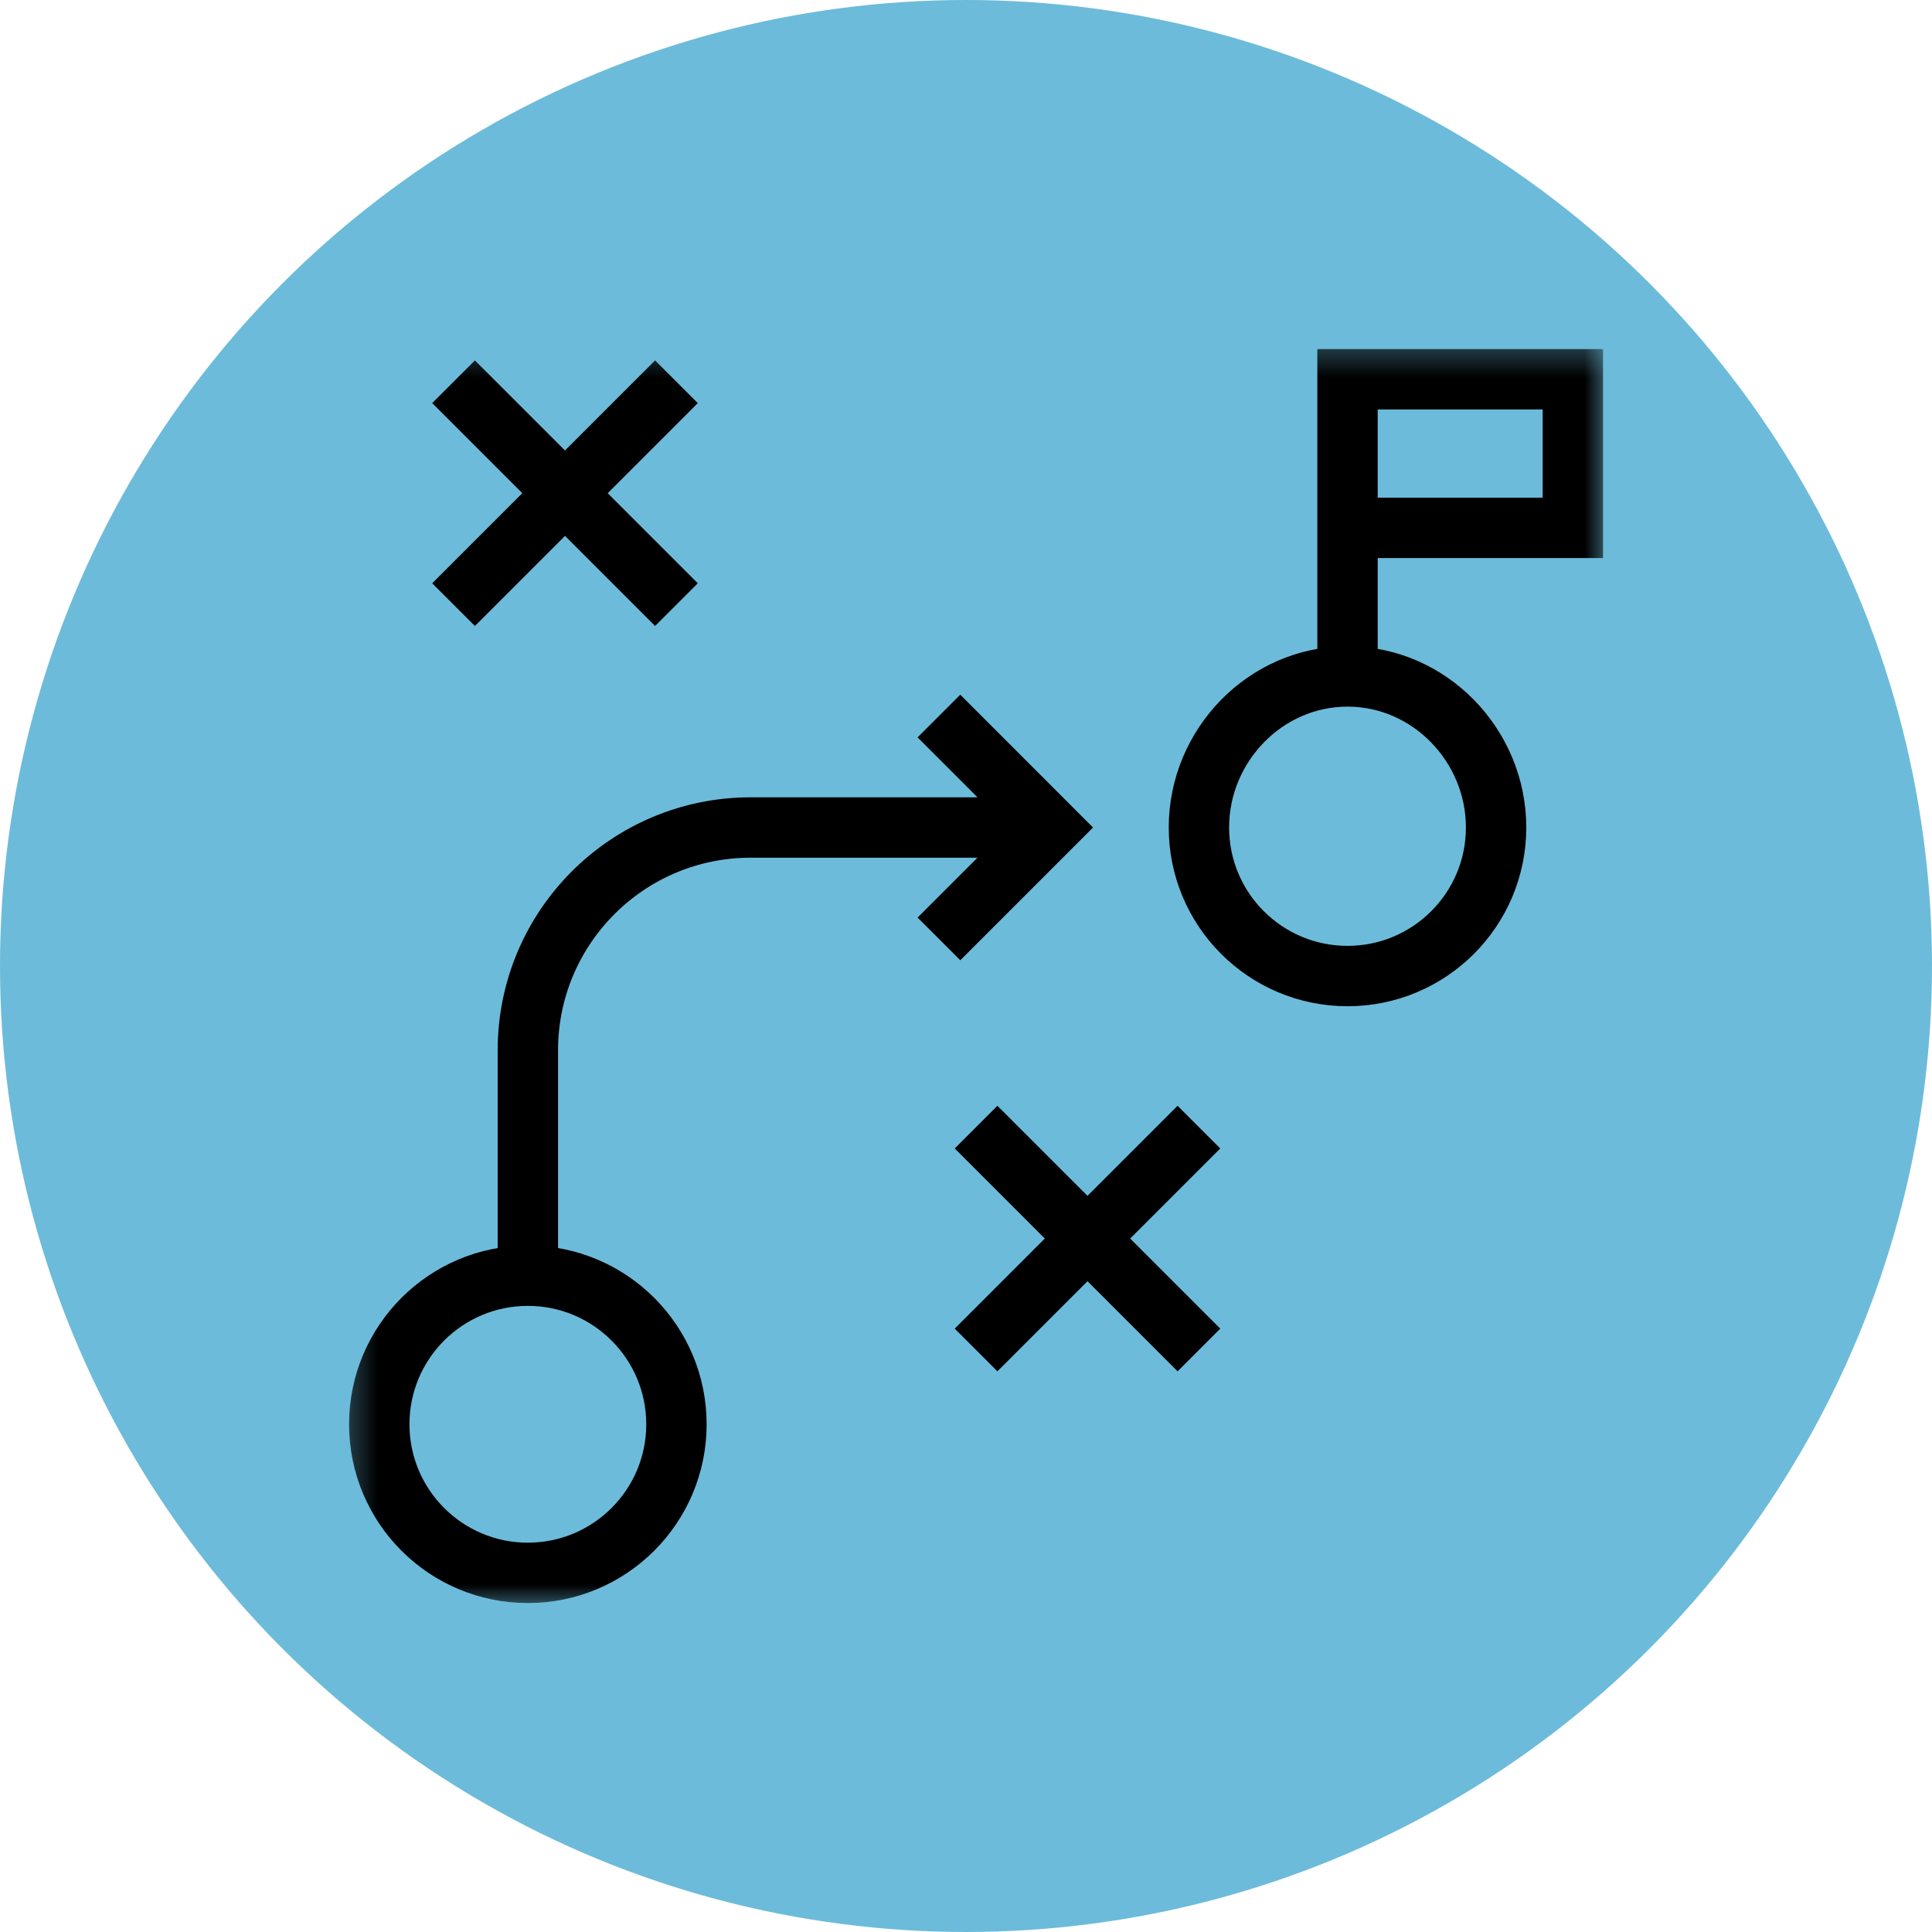
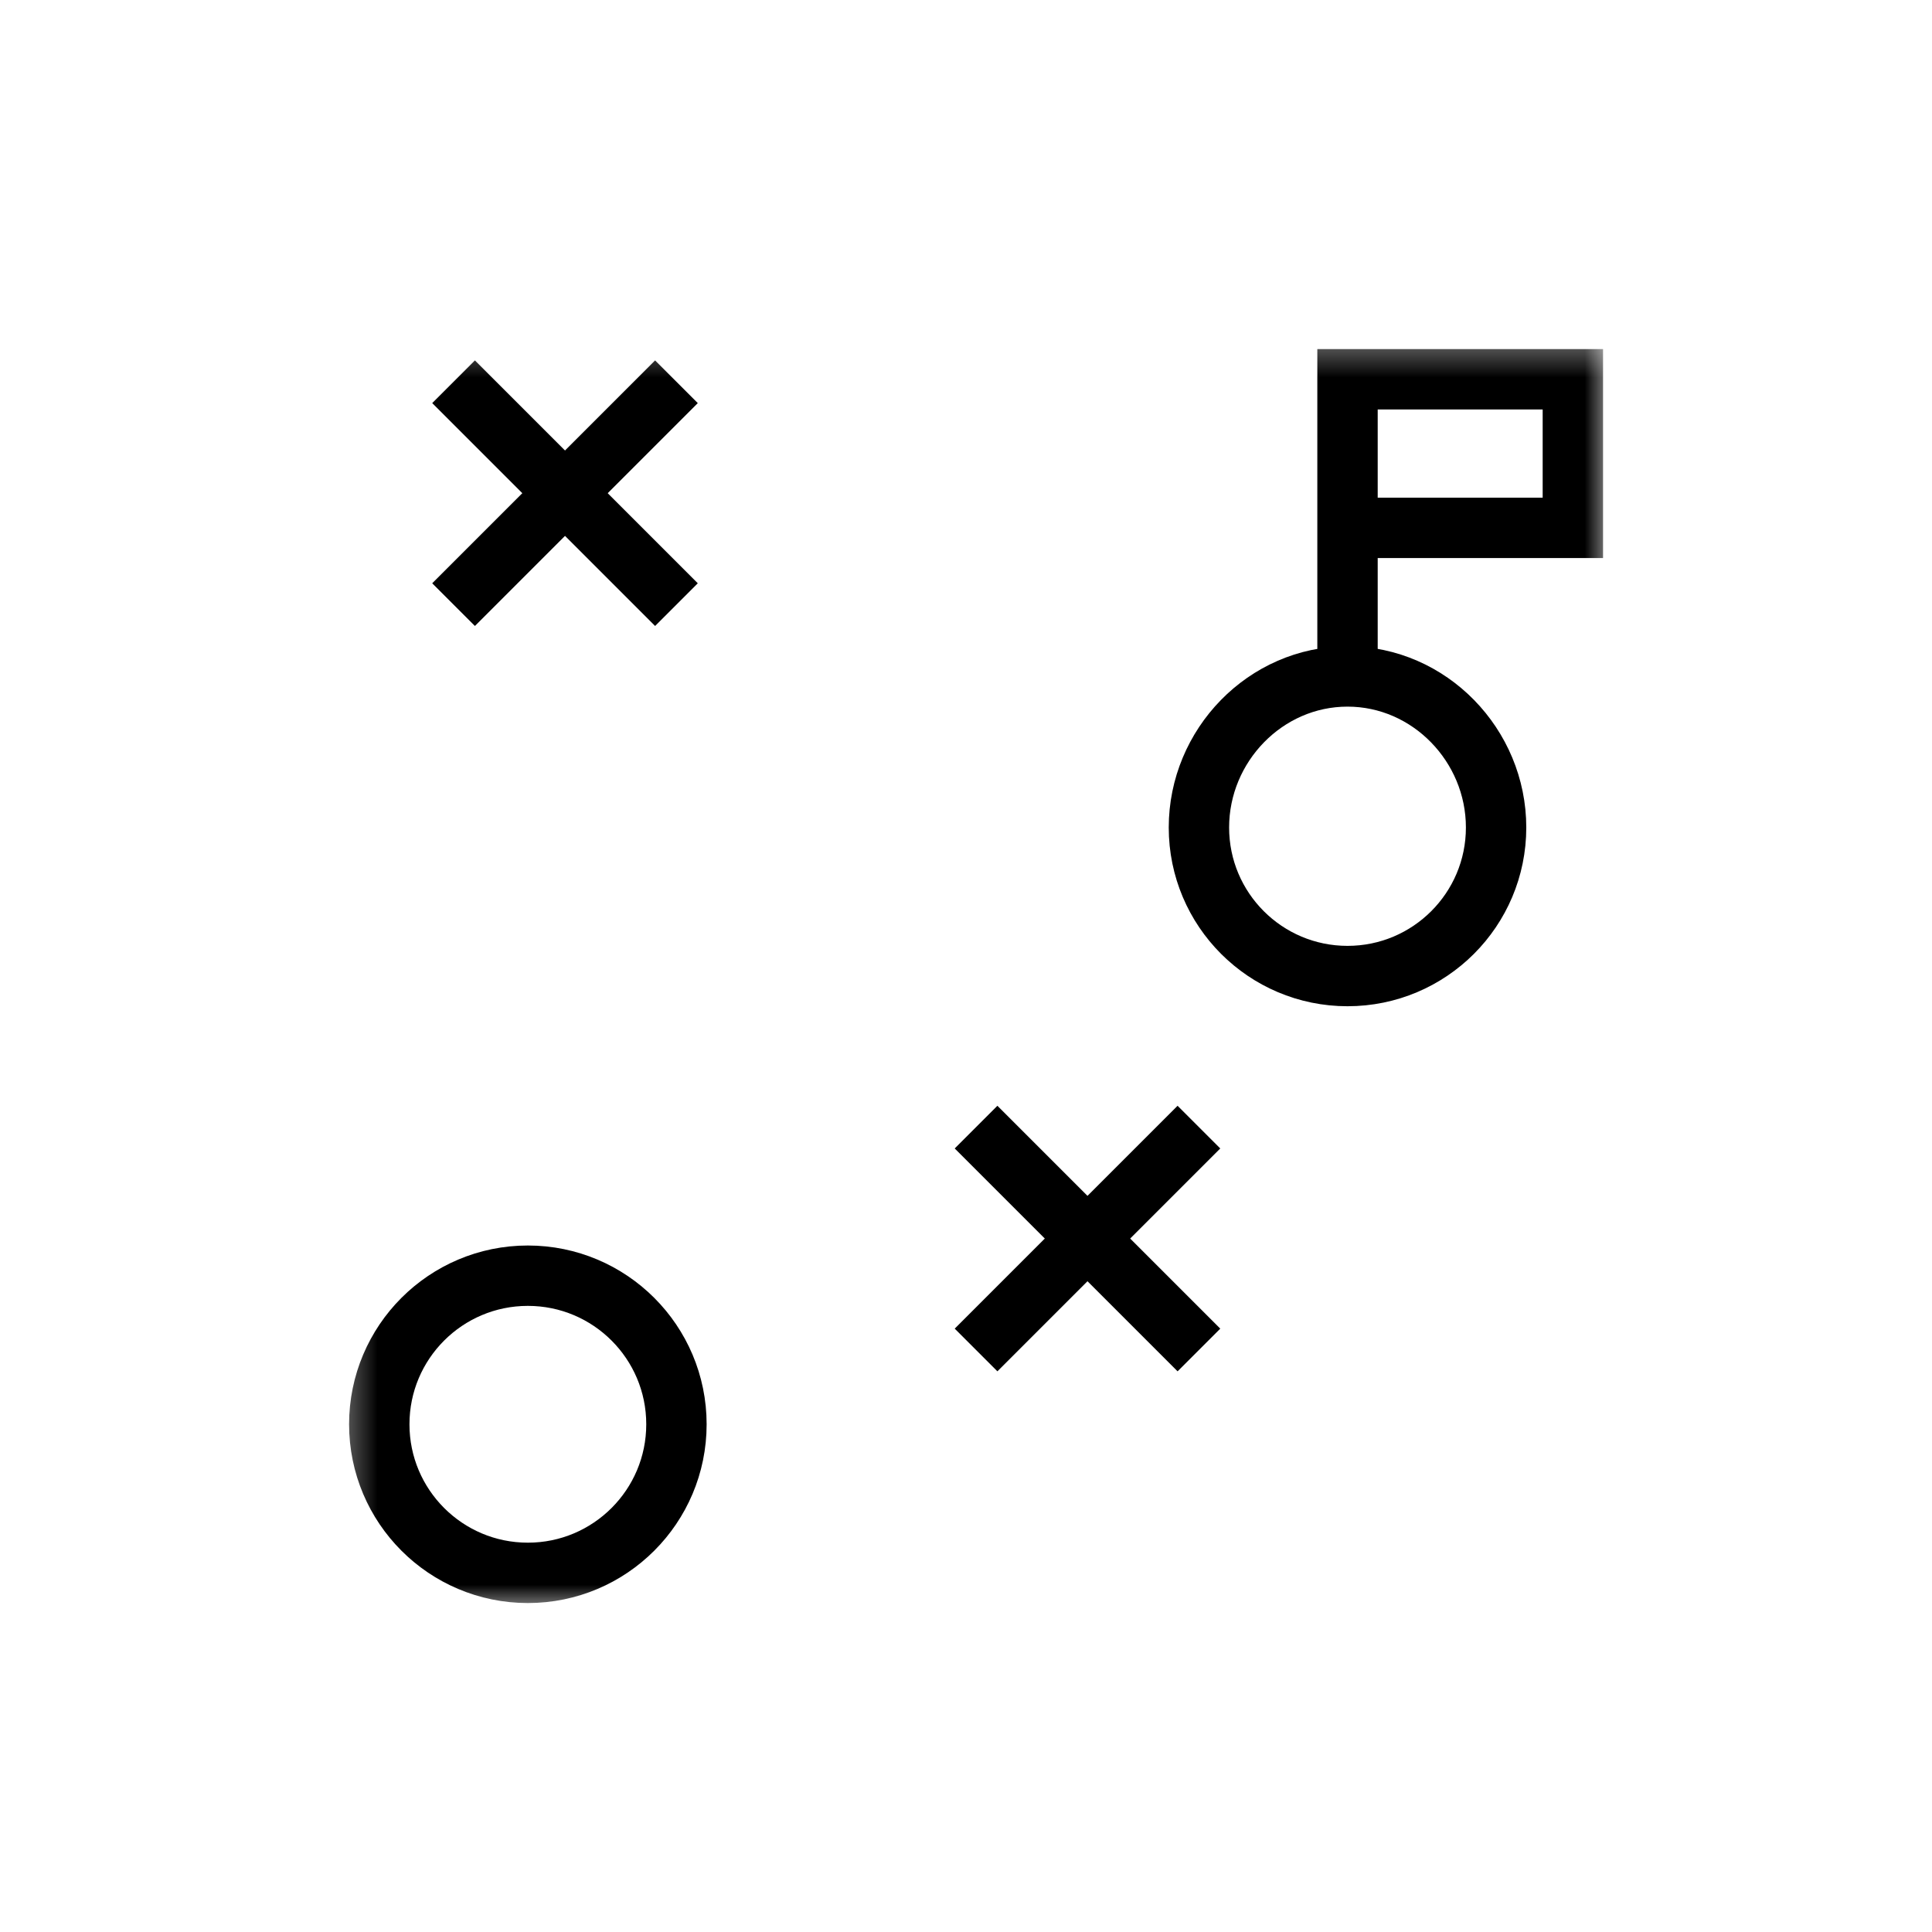
<svg xmlns="http://www.w3.org/2000/svg" width="64" height="64" viewBox="0 0 64 64" fill="none">
  <g clip-path="url(#clip0_30_76)">
-     <circle cx="32" cy="32" r="32" fill="#6DBBDA" />
    <g clip-path="url(#clip1_30_76)">
      <mask id="mask0_30_76" style="mask-type:luminance" maskUnits="userSpaceOnUse" x="11" y="11" width="43" height="43">
        <path d="M11.333 11.333H53.333V53.333H11.333V11.333Z" fill="white" />
      </mask>
      <g mask="url(#mask0_30_76)">
        <path d="M44.638 17.486H52.103V12.564H44.638V22.408" stroke="black" stroke-width="2" stroke-miterlimit="10" />
        <path d="M49.56 27.412C49.56 30.13 47.356 32.333 44.638 32.333C41.92 32.333 39.716 30.13 39.716 27.412C39.716 24.693 41.92 22.408 44.638 22.408C47.356 22.408 49.56 24.693 49.56 27.412Z" stroke="black" stroke-width="2" stroke-miterlimit="10" />
        <path d="M22.408 47.181C22.408 49.899 20.204 52.103 17.486 52.103C14.767 52.103 12.564 49.899 12.564 47.181C12.564 44.463 14.767 42.259 17.486 42.259C20.204 42.259 22.408 44.463 22.408 47.181Z" stroke="black" stroke-width="2" stroke-miterlimit="10" />
-         <path d="M17.486 42.259V34.794C17.486 30.717 20.791 27.412 24.869 27.412H34.794" stroke="black" stroke-width="2" stroke-miterlimit="10" />
-         <path d="M31.103 23.72L34.794 27.412L31.103 31.103" stroke="black" stroke-width="2" stroke-miterlimit="10" />
        <path d="M32.333 37.337L39.716 44.72" stroke="black" stroke-width="2" stroke-miterlimit="10" />
        <path d="M39.716 37.337L32.333 44.72" stroke="black" stroke-width="2" stroke-miterlimit="10" />
        <path d="M15.025 12.646L22.408 20.029" stroke="black" stroke-width="2" stroke-miterlimit="10" />
        <path d="M22.408 12.646L15.025 20.029" stroke="black" stroke-width="2" stroke-miterlimit="10" />
      </g>
    </g>
  </g>
  <defs>
    <clipPath id="clip0_30_76">
      <rect width="64" height="64" fill="white" />
    </clipPath>
    <clipPath id="clip1_30_76">
      <rect width="42" height="42" fill="white" transform="translate(11.333 11.333)" />
    </clipPath>
  </defs>
</svg>